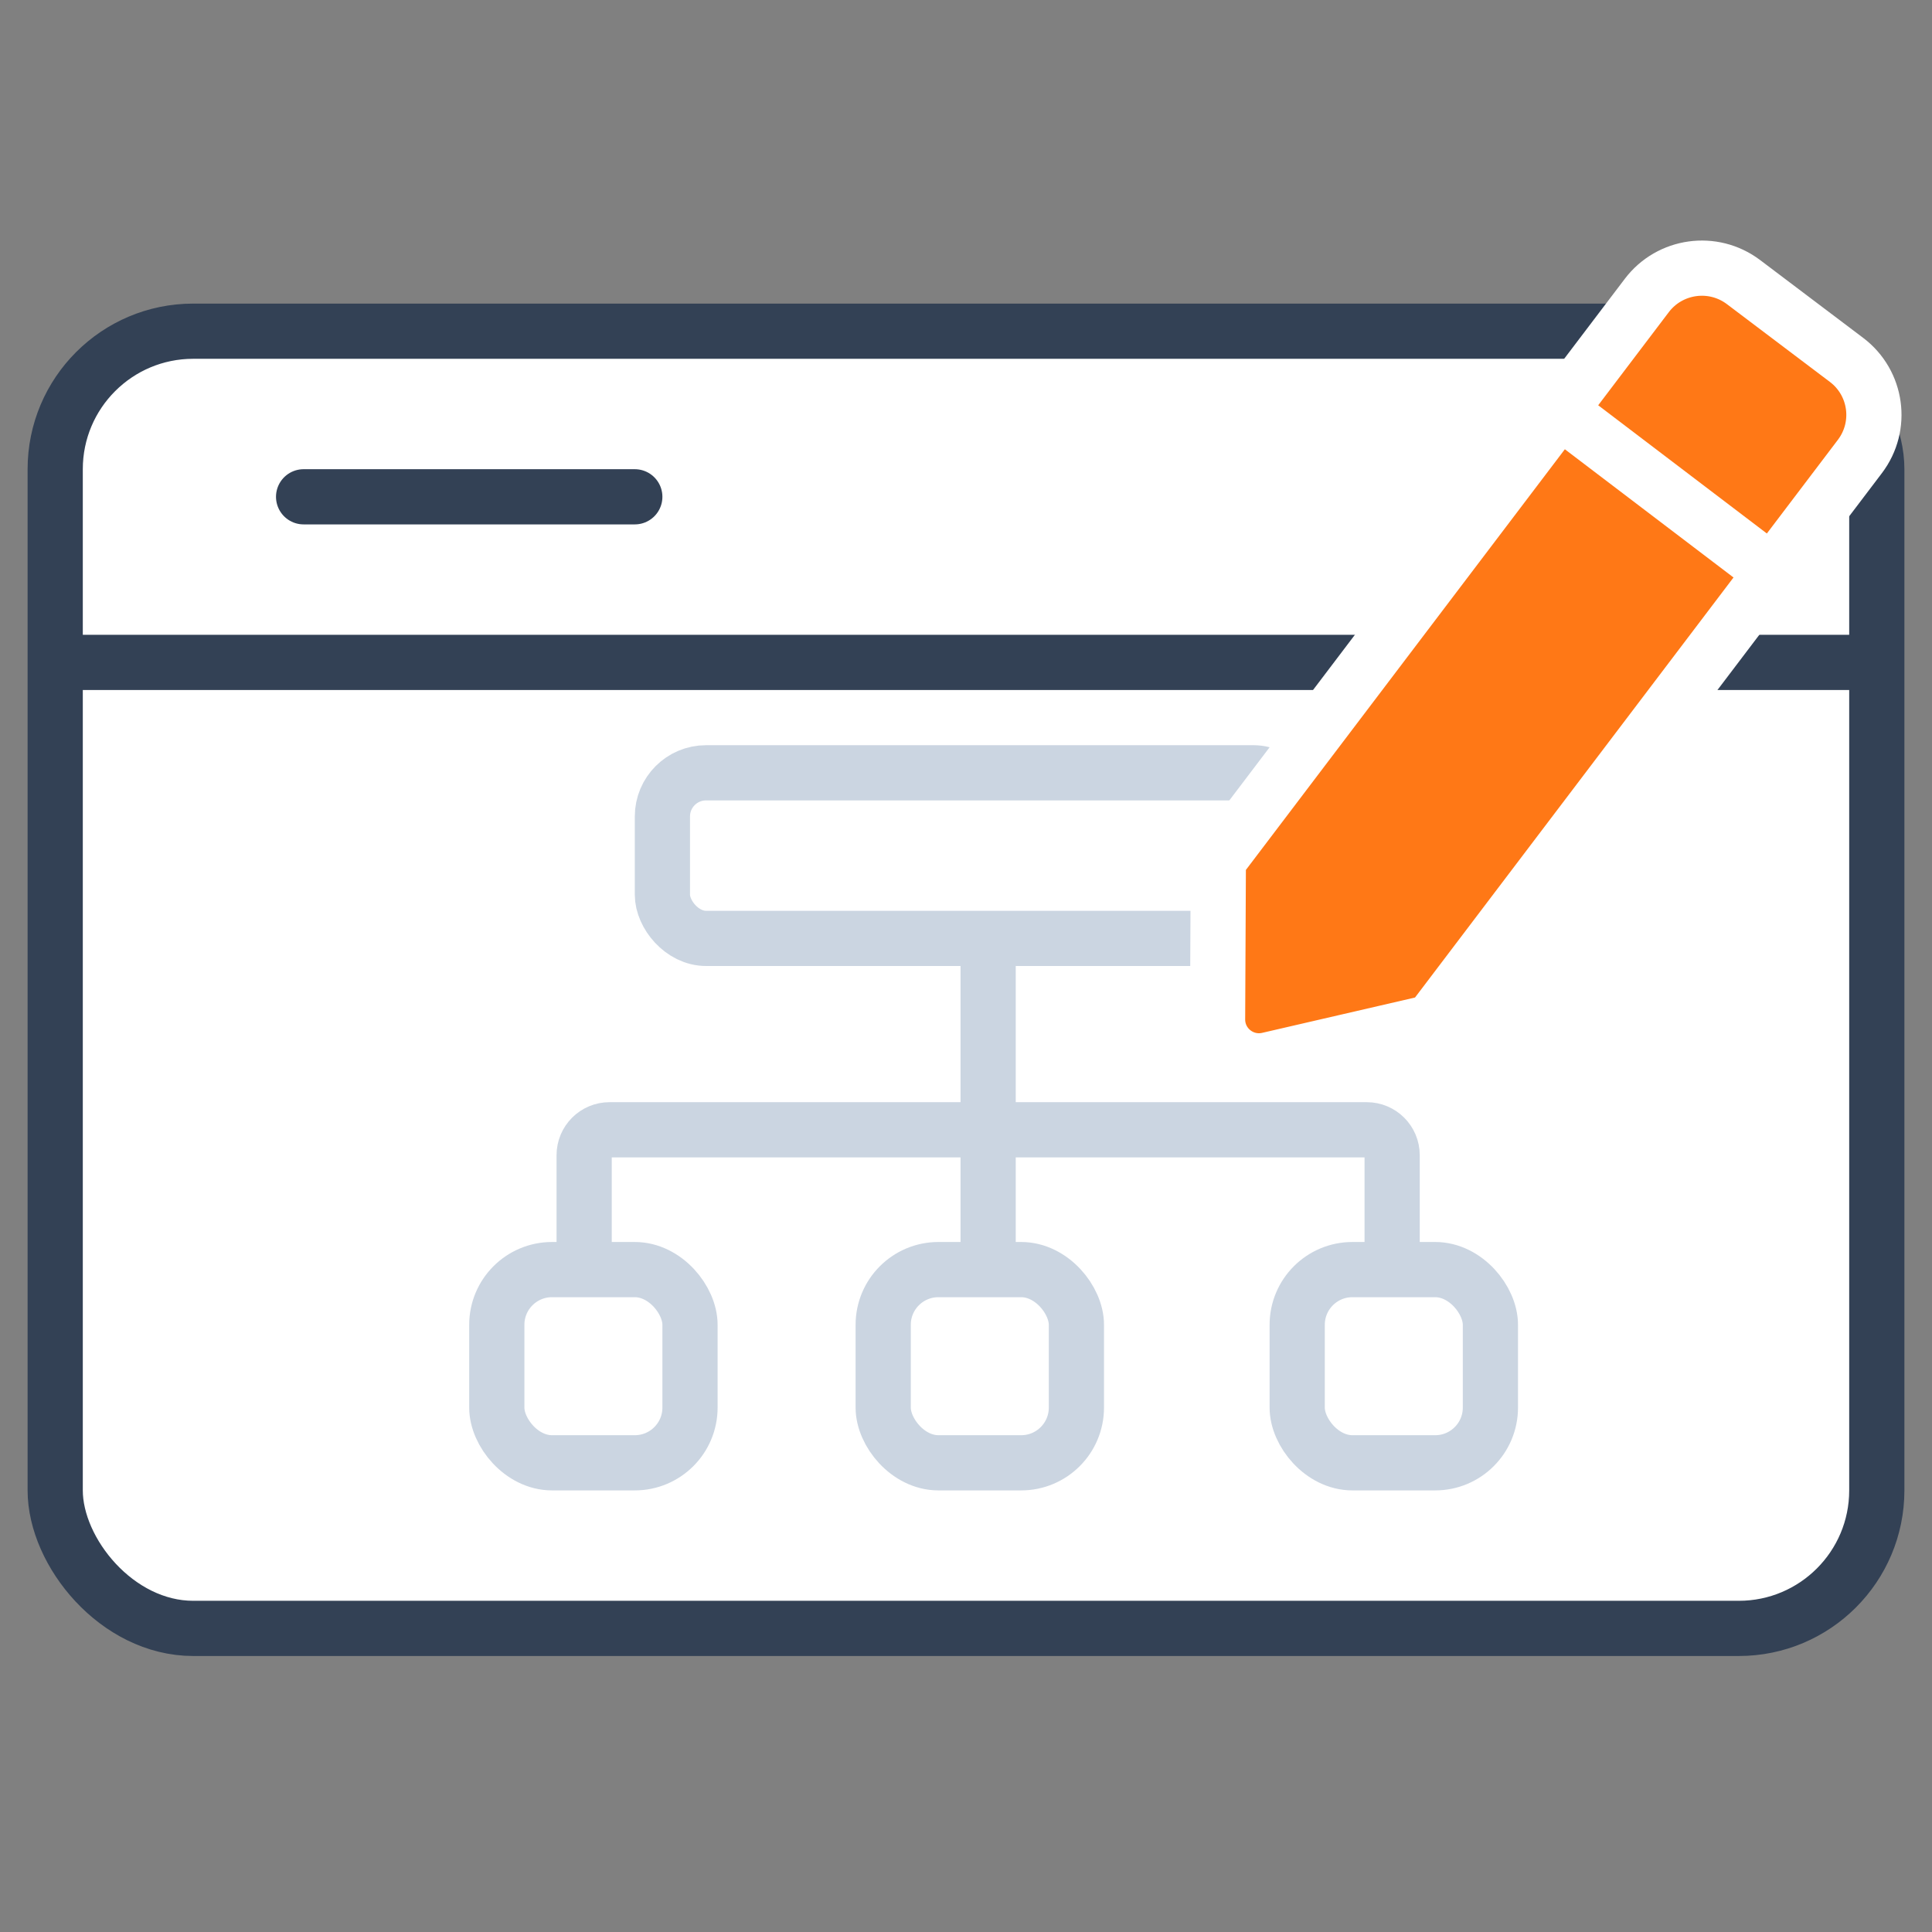
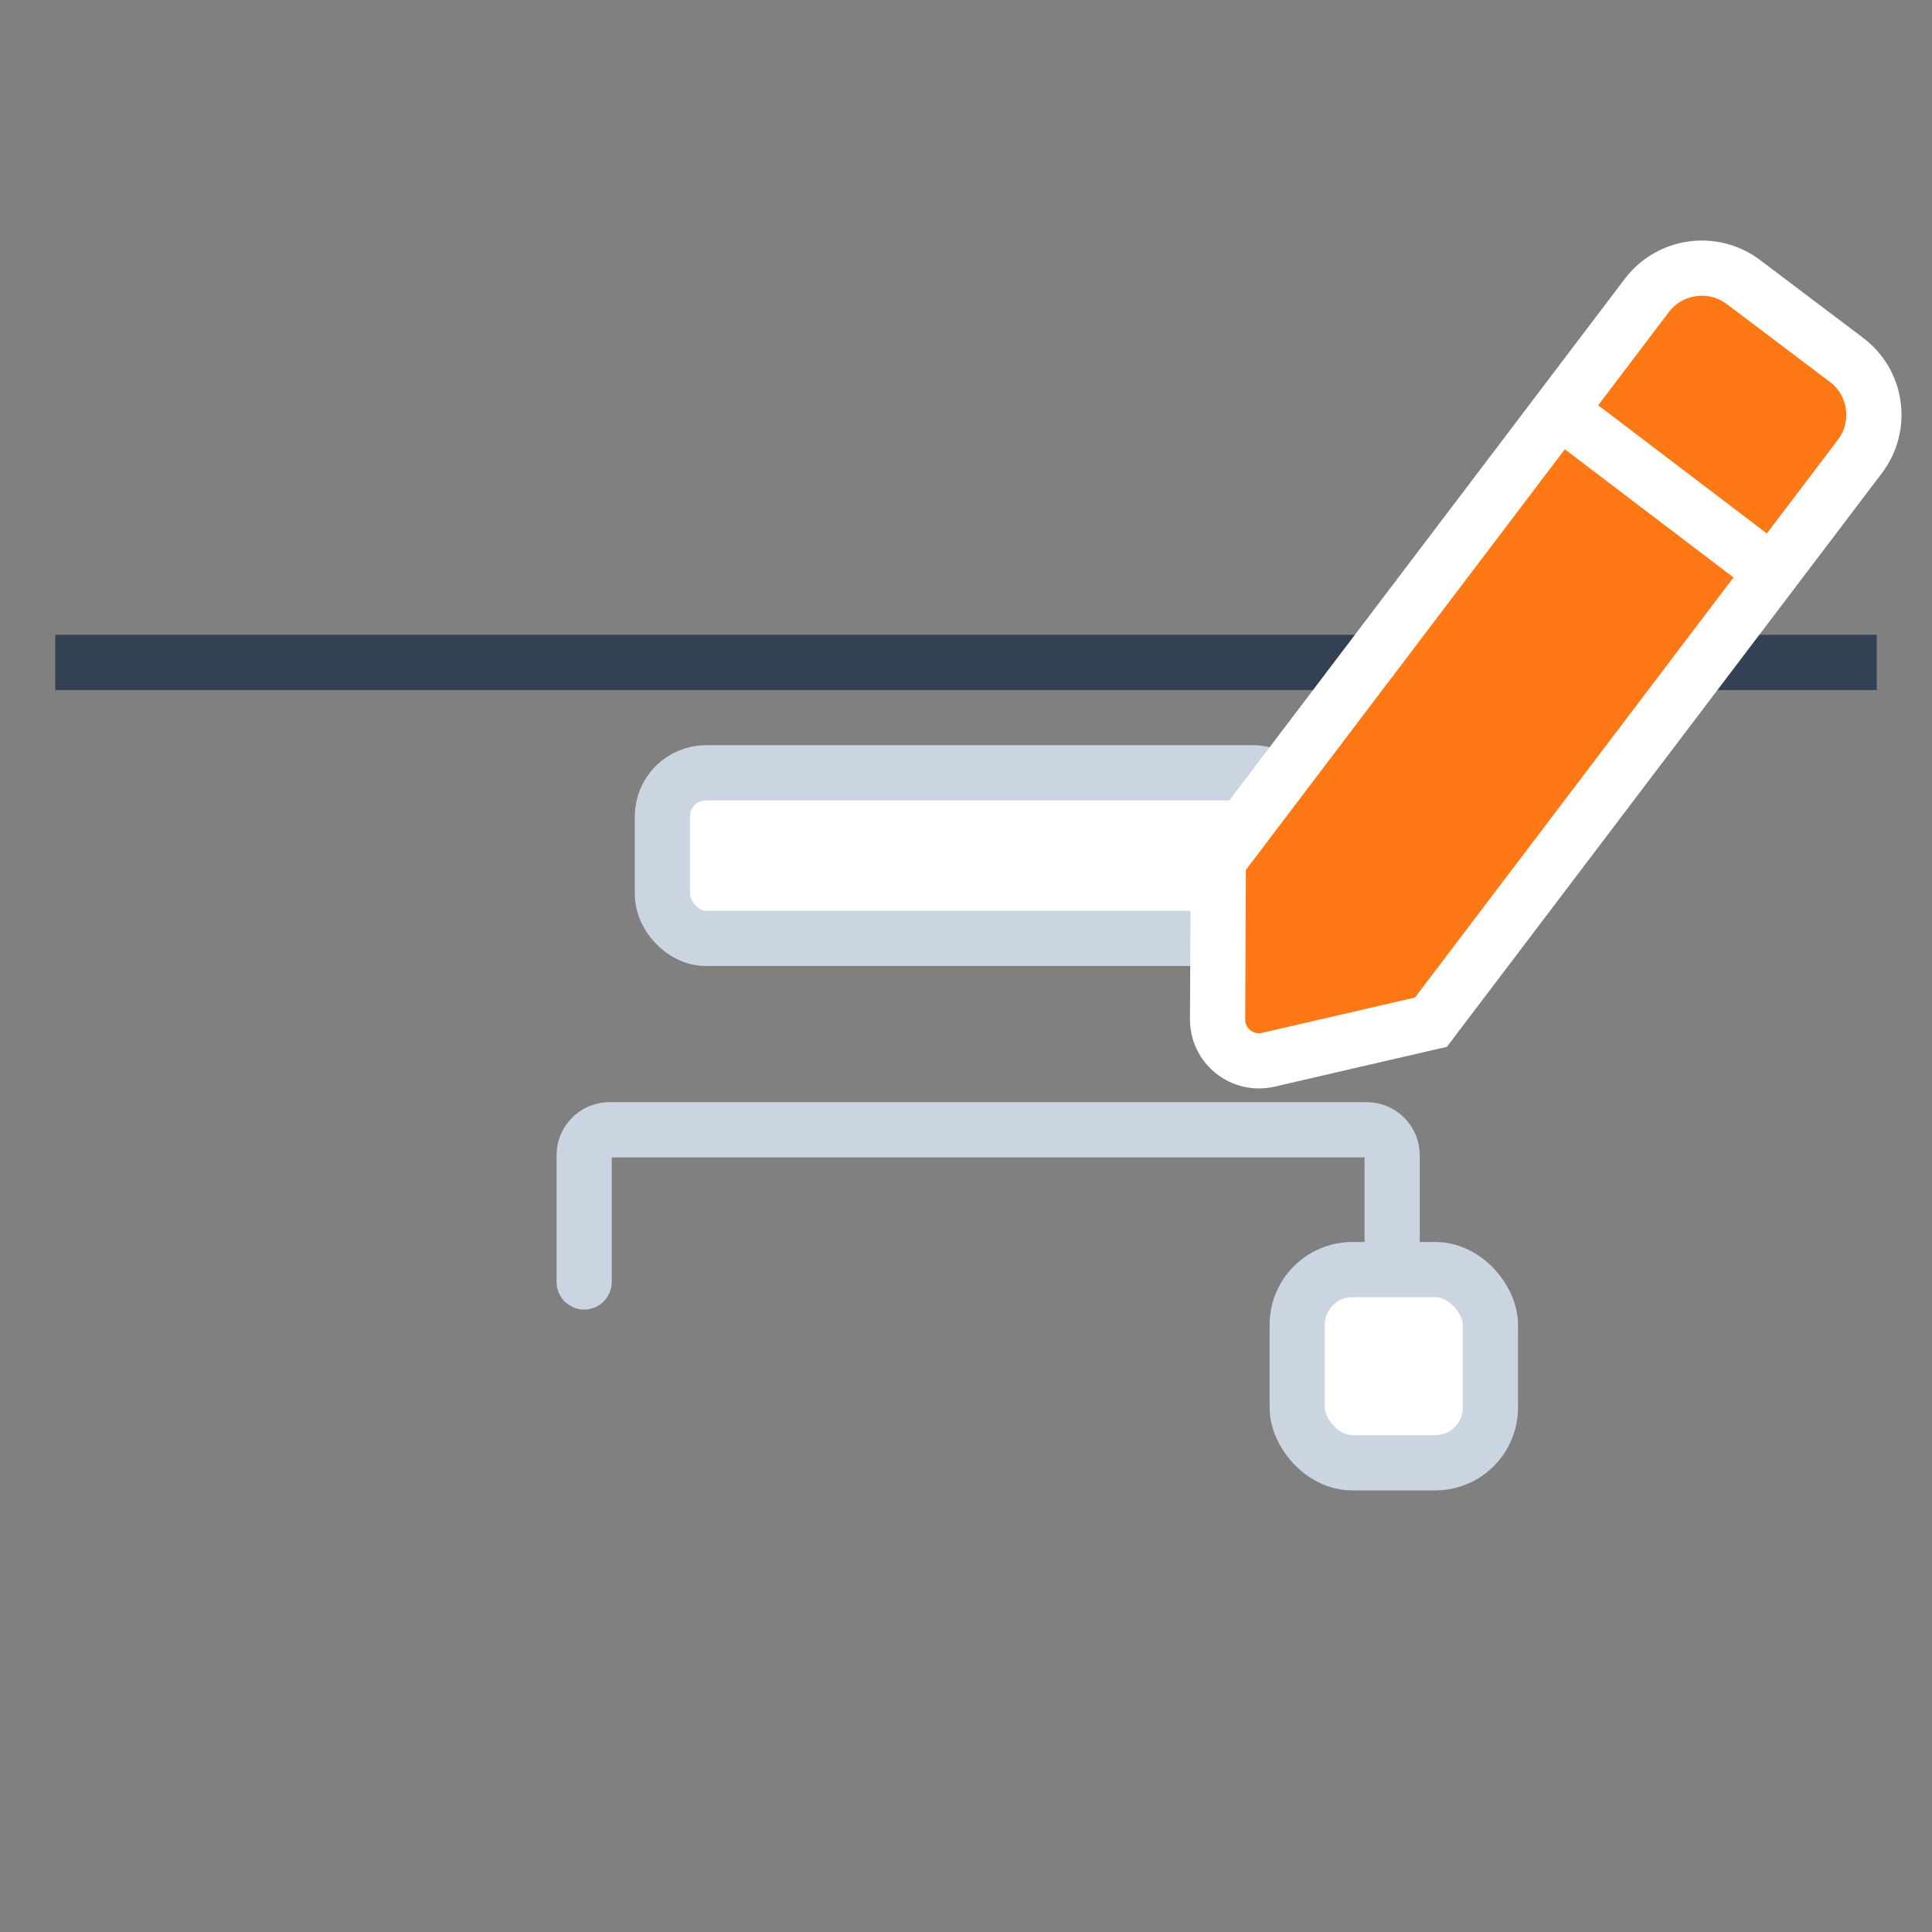
<svg xmlns="http://www.w3.org/2000/svg" width="70" height="70" viewBox="0 0 70 70" fill="none">
  <rect x="0" y="0" width="70" height="70" fill="#808080" stroke="none" />
-   <rect x="2" y="12" width="66" height="47" rx="5" fill="white" stroke="#334155" stroke-width="2" />
  <path d="M2 24H68" stroke="#334155" stroke-width="2" />
-   <path d="M35.802 31.482V46.5" stroke="#CBD5E1" stroke-width="2" stroke-linecap="round" />
  <path d="M50.44 46.447V41.854C50.44 41.346 50.028 40.934 49.52 40.934H22.085C21.577 40.934 21.165 41.346 21.165 41.854V46.447" stroke="#CBD5E1" stroke-width="2" stroke-linecap="round" />
  <rect x="24" y="28" width="23" height="6" rx="1.582" fill="white" stroke="#CBD5E1" stroke-width="2" />
-   <rect x="18" y="46" width="7" height="7" rx="2" fill="white" stroke="#CBD5E1" stroke-width="2" />
-   <rect x="32" y="46" width="7" height="7" rx="2" fill="white" stroke="#CBD5E1" stroke-width="2" />
  <rect x="47" y="46" width="7" height="7" rx="2" fill="white" stroke="#CBD5E1" stroke-width="2" />
-   <path d="M11 18L23 18" stroke="#334155" stroke-width="2" stroke-linecap="round" />
  <path d="M51.492 37.117L51.846 37.036L52.065 36.747L67.388 16.538C68.222 15.438 68.005 13.872 66.904 13.04L63.171 10.221C62.07 9.389 60.5 9.607 59.666 10.707L44.344 30.915L44.142 31.181L44.141 31.514L44.115 36.931C44.111 37.897 45.01 38.615 45.954 38.397L51.492 37.117Z" fill="#FF7816" stroke="white" stroke-width="2" />
  <path d="M55.792 14.333L64.775 21.162" stroke="white" stroke-width="2" />
</svg>